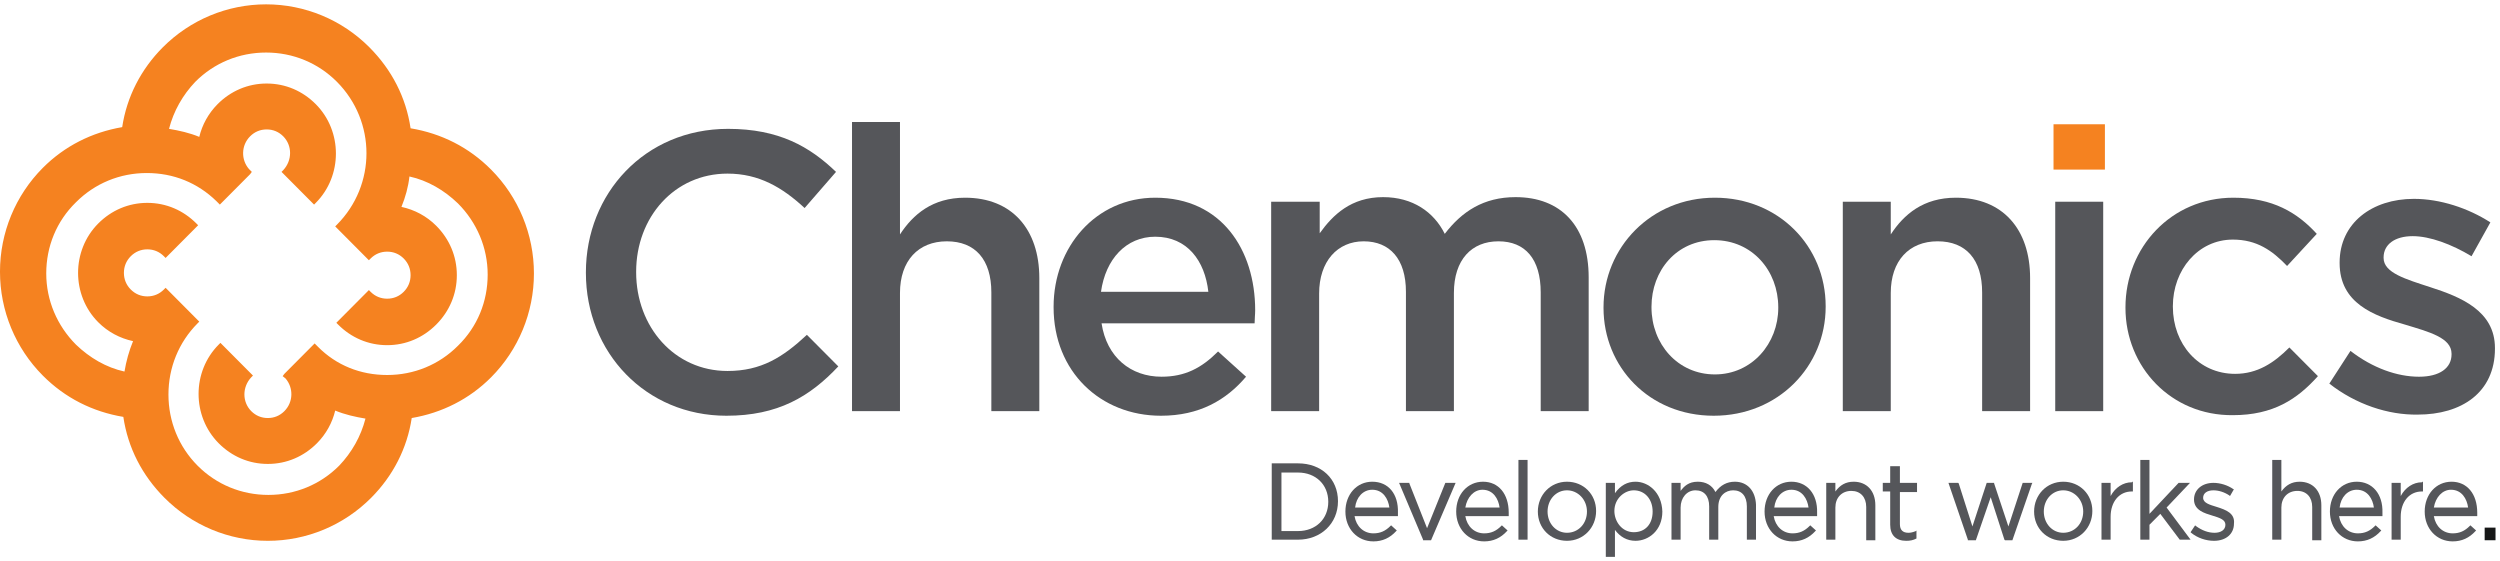
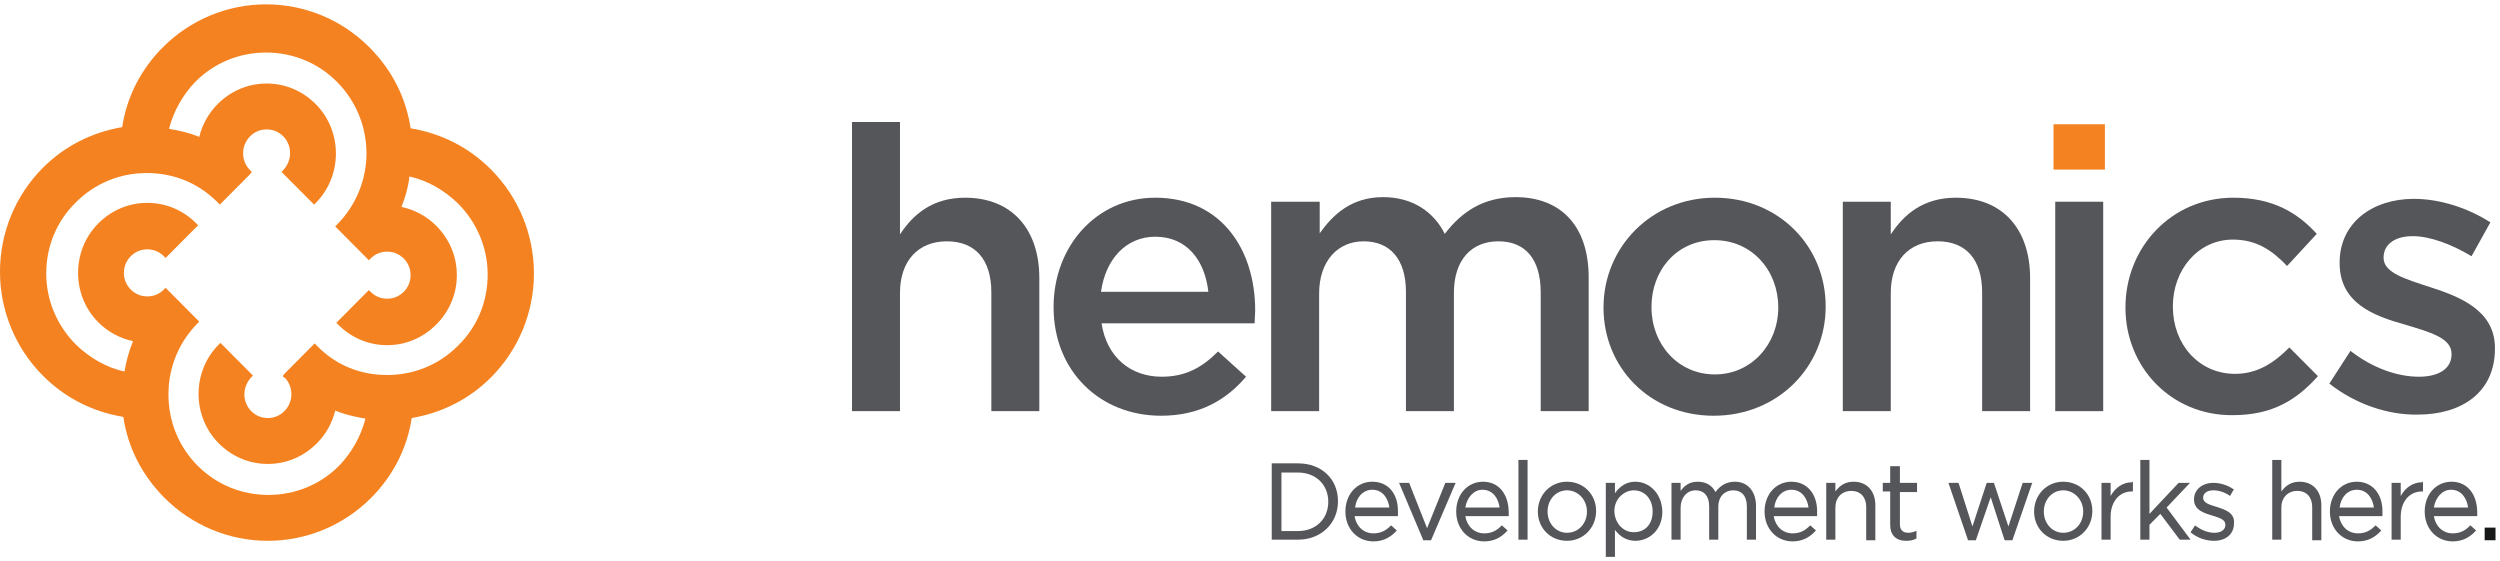
<svg xmlns="http://www.w3.org/2000/svg" width="245" height="55" viewBox="0 0 245 55" fill="none">
  <path d="M48.128 16.62C45.945 14.427 43.259 13.078 40.237 12.572C39.789 9.535 38.39 6.836 36.208 4.643C33.521 1.944 29.884 0.426 26.078 0.426C22.273 0.426 18.635 1.944 15.949 4.643C13.822 6.78 12.423 9.479 11.975 12.459C9.009 12.965 6.323 14.315 4.196 16.451C1.51 19.15 -0.001 22.805 -0.001 26.629C-0.001 30.452 1.51 34.107 4.196 36.806C6.379 38.999 9.065 40.348 12.087 40.855C12.535 43.891 13.934 46.59 16.116 48.783C18.803 51.482 22.44 53 26.246 53C30.052 53 33.689 51.482 36.375 48.783C38.502 46.646 39.901 43.947 40.349 40.967C43.315 40.461 46.001 39.111 48.128 36.975C50.814 34.276 52.325 30.621 52.325 26.797C52.325 22.974 50.814 19.319 48.128 16.62ZM27.981 37.087C28.764 37.987 28.764 39.392 27.869 40.292C27.421 40.742 26.861 40.967 26.246 40.967C25.63 40.967 25.071 40.742 24.623 40.292C23.728 39.392 23.728 37.931 24.623 36.975L24.791 36.806L21.601 33.601L21.433 33.77C18.803 36.412 18.803 40.798 21.433 43.441C22.72 44.734 24.399 45.465 26.246 45.465C28.093 45.465 29.772 44.734 31.059 43.441C31.954 42.541 32.57 41.417 32.85 40.236C33.801 40.63 34.808 40.855 35.816 41.023C35.368 42.766 34.473 44.341 33.241 45.634C31.395 47.489 28.932 48.502 26.302 48.502C23.672 48.502 21.209 47.489 19.362 45.634C17.516 43.778 16.508 41.304 16.508 38.662C16.508 36.019 17.516 33.545 19.362 31.689L19.53 31.521L16.228 28.203L16.061 28.372C15.613 28.822 15.053 29.047 14.438 29.047C13.822 29.047 13.262 28.822 12.815 28.372C12.367 27.922 12.143 27.36 12.143 26.741C12.143 26.123 12.367 25.56 12.815 25.11C13.262 24.661 13.822 24.436 14.438 24.436C15.053 24.436 15.613 24.661 16.061 25.11L16.228 25.279L19.418 22.074L19.25 21.905C17.963 20.612 16.284 19.881 14.438 19.881C12.591 19.881 10.912 20.612 9.625 21.905C6.994 24.548 6.994 28.934 9.625 31.577C10.576 32.533 11.751 33.151 13.039 33.432C12.647 34.388 12.367 35.4 12.199 36.412C10.408 36.019 8.785 35.063 7.442 33.77C5.595 31.914 4.532 29.44 4.532 26.797C4.532 24.155 5.539 21.681 7.442 19.825C9.289 17.97 11.751 16.957 14.382 16.957C17.012 16.957 19.362 17.913 21.209 19.713C21.265 19.769 21.545 20.05 21.545 20.05L24.511 17.07L24.679 16.845L24.399 16.564C23.616 15.664 23.616 14.258 24.511 13.359C24.959 12.909 25.518 12.684 26.134 12.684C26.75 12.684 27.309 12.909 27.757 13.359C28.652 14.258 28.652 15.72 27.757 16.676L27.589 16.845L30.779 20.05L30.947 19.881C33.577 17.239 33.577 12.853 30.947 10.21C29.66 8.917 27.981 8.186 26.134 8.186C24.287 8.186 22.608 8.917 21.321 10.21C20.426 11.11 19.81 12.234 19.53 13.415C18.579 13.021 17.572 12.796 16.564 12.628C17.012 10.885 17.907 9.31 19.139 8.017C20.985 6.162 23.448 5.149 26.078 5.149C28.708 5.149 31.171 6.162 33.018 8.017C36.879 11.897 36.879 18.138 33.018 22.018L32.85 22.187L36.151 25.504L36.319 25.335C36.767 24.886 37.327 24.661 37.942 24.661C38.558 24.661 39.118 24.886 39.565 25.335C40.013 25.785 40.237 26.348 40.237 26.966C40.237 27.585 40.013 28.147 39.565 28.597C39.118 29.047 38.558 29.271 37.942 29.271C37.327 29.271 36.767 29.047 36.319 28.597L36.151 28.428L32.962 31.633L33.13 31.802C34.417 33.095 36.096 33.826 37.942 33.826C39.789 33.826 41.468 33.095 42.755 31.802C44.042 30.509 44.77 28.822 44.77 26.966C44.77 25.11 44.042 23.424 42.755 22.13C41.804 21.174 40.629 20.556 39.342 20.275C39.733 19.319 40.013 18.307 40.125 17.295C41.916 17.688 43.539 18.644 44.882 19.938C46.729 21.793 47.792 24.267 47.792 26.91C47.792 29.553 46.785 32.027 44.882 33.882C43.035 35.738 40.573 36.75 37.942 36.75C35.312 36.75 32.962 35.794 31.171 33.995C31.115 33.938 30.835 33.657 30.835 33.657L27.869 36.637L27.701 36.862L27.981 37.087Z" fill="#F58220" />
-   <path d="M57.418 26.741V26.685C57.418 18.982 63.182 12.628 71.353 12.628C76.334 12.628 79.356 14.371 81.93 16.845L78.852 20.387C76.669 18.363 74.375 17.014 71.297 17.014C66.092 17.014 62.343 21.287 62.343 26.629V26.685C62.343 32.027 66.092 36.356 71.297 36.356C74.599 36.356 76.725 35.007 79.076 32.814L82.154 35.907C79.356 38.887 76.222 40.742 71.185 40.742C63.294 40.742 57.418 34.557 57.418 26.741Z" fill="#55565A" />
  <path d="M83.497 11.953H88.198V22.974C89.485 21.006 91.388 19.375 94.578 19.375C99.167 19.375 101.853 22.468 101.853 27.247V40.292H97.152V28.653C97.152 25.448 95.585 23.649 92.787 23.649C89.989 23.649 88.198 25.56 88.198 28.709V40.292H83.497V11.953Z" fill="#55565A" />
  <path d="M103.252 30.115V30.058C103.252 24.211 107.394 19.375 113.214 19.375C119.706 19.375 123.007 24.492 123.007 30.396C123.007 30.846 122.951 31.239 122.951 31.689H107.953C108.457 35.007 110.807 36.918 113.829 36.918C116.124 36.918 117.747 36.075 119.37 34.444L122.112 36.918C120.153 39.224 117.523 40.742 113.773 40.742C107.841 40.742 103.252 36.412 103.252 30.115ZM118.418 28.596C118.083 25.56 116.348 23.198 113.214 23.198C110.36 23.198 108.345 25.391 107.897 28.596H118.418Z" fill="#55565A" />
  <path d="M124.574 19.769H129.331V22.862C130.618 21.062 132.409 19.319 135.543 19.319C138.453 19.319 140.524 20.781 141.587 22.918C143.266 20.725 145.393 19.319 148.527 19.319C152.948 19.319 155.69 22.131 155.69 27.191V40.292H150.989V28.653C150.989 25.392 149.478 23.649 146.848 23.649C144.218 23.649 142.483 25.448 142.483 28.709V40.292H137.782V28.597C137.782 25.392 136.215 23.649 133.64 23.649C131.066 23.649 129.275 25.617 129.275 28.766V40.292H124.574V19.769Z" fill="#55565A" />
  <path d="M157.145 30.171V30.115C157.145 24.267 161.79 19.375 168.058 19.375C174.326 19.375 178.915 24.154 178.915 30.002V30.058C178.915 35.906 174.27 40.742 167.946 40.742C161.622 40.742 157.145 35.962 157.145 30.171ZM174.27 30.171V30.115C174.27 26.516 171.696 23.536 168.002 23.536C164.309 23.536 161.846 26.516 161.846 30.058V30.115C161.846 33.713 164.421 36.693 168.058 36.693C171.696 36.693 174.27 33.657 174.27 30.171Z" fill="#55565A" />
  <path d="M180.594 19.769H185.295V22.974C186.582 21.006 188.485 19.375 191.675 19.375C196.264 19.375 198.95 22.468 198.95 27.247V40.292H194.249V28.653C194.249 25.448 192.682 23.648 189.884 23.648C187.086 23.648 185.295 25.56 185.295 28.709V40.292H180.594V19.769Z" fill="#55565A" />
  <path d="M206.114 19.769H201.413V40.292H206.114V19.769Z" fill="#55565A" />
  <path d="M208.296 30.171V30.115C208.296 24.267 212.773 19.375 218.873 19.375C222.735 19.375 225.141 20.837 227.044 22.917L224.134 26.066C222.679 24.548 221.168 23.48 218.817 23.48C215.404 23.48 212.941 26.46 212.941 30.002V30.058C212.941 33.713 215.46 36.637 219.041 36.637C221.224 36.637 222.847 35.569 224.358 34.051L227.156 36.862C225.141 39.111 222.791 40.686 218.817 40.686C212.773 40.742 208.296 35.962 208.296 30.171Z" fill="#55565A" />
  <path d="M228.275 37.593L230.346 34.388C232.528 36.075 234.935 36.919 237.062 36.919C239.076 36.919 240.252 36.075 240.252 34.726V34.669C240.252 33.095 238.069 32.533 235.662 31.802C232.64 30.958 229.283 29.721 229.283 25.785V25.729C229.283 21.849 232.473 19.488 236.558 19.488C239.132 19.488 241.874 20.387 244.057 21.793L242.21 25.111C240.252 23.93 238.125 23.143 236.446 23.143C234.655 23.143 233.592 23.986 233.592 25.223V25.279C233.592 26.741 235.774 27.36 238.181 28.147C241.147 29.103 244.505 30.452 244.505 34.107V34.163C244.505 38.493 241.203 40.63 236.95 40.63C234.04 40.686 230.85 39.617 228.275 37.593Z" fill="#55565A" />
  <path d="M206.281 12.178H201.245V16.62H206.281V12.178Z" fill="#F58220" />
  <path d="M127.205 45.409H124.63V52.888H127.205C129.443 52.888 131.122 51.313 131.122 49.12C131.122 46.927 129.499 45.409 127.205 45.409ZM127.205 52.044H125.582V46.309H127.205C128.939 46.309 130.171 47.49 130.171 49.176C130.171 50.863 128.939 52.044 127.205 52.044Z" fill="#55565A" />
  <path d="M134.48 47.208C132.969 47.208 131.85 48.445 131.85 50.132C131.85 51.819 133.025 53.056 134.592 53.056C135.487 53.056 136.215 52.718 136.83 52.044L136.886 51.987L136.327 51.481L136.271 51.538C135.767 52.044 135.263 52.269 134.592 52.269C133.64 52.269 132.913 51.594 132.745 50.582H136.998V50.244C137.054 48.389 136.047 47.208 134.48 47.208ZM134.48 47.995C135.543 47.995 136.047 48.895 136.159 49.738H132.801C132.913 48.726 133.584 47.995 134.48 47.995Z" fill="#55565A" />
  <path d="M139.852 51.763L138.118 47.377V47.321H137.11L139.461 52.887V52.944H140.244L142.651 47.321H141.643L139.852 51.763Z" fill="#55565A" />
  <path d="M145.337 47.208C143.826 47.208 142.707 48.445 142.707 50.132C142.707 51.819 143.882 53.056 145.449 53.056C146.344 53.056 147.072 52.718 147.687 52.044L147.743 51.987L147.184 51.481L147.128 51.538C146.624 52.044 146.12 52.269 145.449 52.269C144.498 52.269 143.77 51.594 143.602 50.582H147.855V50.244C147.855 48.389 146.848 47.208 145.337 47.208ZM145.281 47.995C146.344 47.995 146.848 48.895 146.96 49.738H143.602C143.77 48.726 144.442 47.995 145.281 47.995Z" fill="#55565A" />
  <path d="M149.702 45.072H148.807V52.888H149.702V45.072Z" fill="#55565A" />
  <path d="M153.564 47.208C151.941 47.208 150.709 48.501 150.709 50.132C150.709 51.763 151.941 52.999 153.564 52.999C155.187 52.999 156.418 51.706 156.418 50.076C156.418 48.445 155.187 47.208 153.564 47.208ZM153.564 52.212C152.5 52.212 151.661 51.313 151.661 50.132C151.661 48.951 152.5 48.051 153.564 48.051C154.627 48.051 155.522 48.951 155.522 50.132C155.522 51.313 154.683 52.212 153.564 52.212Z" fill="#55565A" />
  <path d="M160.279 47.208C159.496 47.208 158.824 47.545 158.265 48.333V47.321H157.369V54.574H158.265V51.931C158.768 52.606 159.44 52.999 160.279 52.999C161.566 52.999 162.91 51.987 162.91 50.132C162.854 48.22 161.51 47.208 160.279 47.208ZM160.111 48.051C161.175 48.051 161.958 48.895 161.958 50.132C161.958 51.369 161.231 52.156 160.111 52.156C158.936 52.156 158.209 51.088 158.209 50.076C158.209 48.839 159.216 48.051 160.111 48.051Z" fill="#55565A" />
  <path d="M170.017 47.208C169.234 47.208 168.618 47.545 168.114 48.22C167.778 47.545 167.163 47.208 166.379 47.208C165.484 47.208 165.036 47.658 164.7 48.108V47.321H163.805V52.887H164.7V49.738C164.7 48.782 165.316 48.051 166.156 48.051C166.995 48.051 167.499 48.614 167.499 49.626V52.887H168.394V49.682C168.394 48.557 169.122 48.051 169.849 48.051C170.689 48.051 171.192 48.614 171.192 49.626V52.887H172.088V49.457C172.032 48.108 171.248 47.208 170.017 47.208Z" fill="#55565A" />
  <path d="M175.557 47.208C174.046 47.208 172.927 48.445 172.927 50.132C172.927 51.819 174.102 53.056 175.669 53.056C176.565 53.056 177.292 52.718 177.908 52.044L177.964 51.987L177.404 51.481L177.348 51.538C176.845 52.044 176.341 52.269 175.669 52.269C174.718 52.269 173.99 51.594 173.823 50.582H178.076V50.244C178.132 48.389 177.068 47.208 175.557 47.208ZM175.557 47.995C176.621 47.995 177.124 48.895 177.236 49.738H173.879C173.99 48.726 174.662 47.995 175.557 47.995Z" fill="#55565A" />
  <path d="M181.657 47.208C180.874 47.208 180.314 47.545 179.867 48.164V47.321H178.971V52.887H179.867V49.738C179.867 48.782 180.482 48.108 181.434 48.108C182.329 48.108 182.889 48.726 182.889 49.682V52.943H183.784V49.513C183.784 48.108 182.945 47.208 181.657 47.208Z" fill="#55565A" />
  <path d="M186.191 45.69H185.239V47.321H184.512V48.164H185.239V51.426C185.239 52.438 185.799 53 186.806 53C187.198 53 187.478 52.944 187.813 52.775V51.988L187.757 52.044C187.478 52.157 187.254 52.213 187.03 52.213C186.47 52.213 186.191 51.932 186.191 51.37V48.221H187.869V47.321H186.191V45.69Z" fill="#55565A" />
  <path d="M196.824 51.594L195.424 47.377V47.321H194.697L193.298 51.594L191.955 47.377L191.899 47.321H190.947L192.85 52.887V52.944H193.634L195.089 48.727L196.432 52.887L196.488 52.944H197.215L199.118 47.433L199.174 47.321H198.223L196.824 51.594Z" fill="#55565A" />
  <path d="M202.196 47.208C200.573 47.208 199.342 48.501 199.342 50.132C199.342 51.763 200.573 52.999 202.196 52.999C203.819 52.999 205.05 51.706 205.05 50.076C205.05 48.445 203.819 47.208 202.196 47.208ZM202.196 52.212C201.133 52.212 200.293 51.313 200.293 50.132C200.293 48.951 201.133 48.051 202.196 48.051C203.259 48.051 204.155 48.951 204.155 50.132C204.155 51.313 203.315 52.212 202.196 52.212Z" fill="#55565A" />
  <path d="M208.912 47.264C208.072 47.264 207.289 47.77 206.841 48.614V47.321H205.946V52.887H206.841V50.638C206.841 49.176 207.681 48.164 208.912 48.164H209.024V47.208H208.968C208.968 47.245 208.949 47.264 208.912 47.264Z" fill="#55565A" />
  <path d="M214.62 47.321H213.501L210.647 50.357V45.072H209.751V52.888H210.647V51.426L211.71 50.357L213.613 52.888H214.676L212.326 49.739L214.62 47.321Z" fill="#55565A" />
  <path d="M217.251 49.682C216.523 49.458 215.907 49.289 215.907 48.783C215.907 48.333 216.299 48.052 216.915 48.052C217.418 48.052 217.978 48.221 218.482 48.558L218.538 48.614L218.929 47.939H218.873C218.314 47.546 217.586 47.321 216.915 47.321C215.795 47.321 215.012 47.995 215.012 48.951C215.012 50.02 216.075 50.301 216.803 50.526C217.53 50.751 218.09 50.919 218.09 51.425C218.09 51.931 217.642 52.213 217.027 52.213C216.411 52.213 215.795 51.988 215.18 51.538L215.124 51.482L214.676 52.156L214.732 52.213C215.348 52.719 216.187 53 216.971 53C218.146 53 218.929 52.325 218.929 51.313C219.041 50.301 218.146 49.964 217.251 49.682Z" fill="#55565A" />
  <path d="M225.365 47.209C224.582 47.209 224.022 47.546 223.574 48.164V45.072H222.679V52.888H223.574V49.739C223.574 48.783 224.19 48.108 225.141 48.108C226.037 48.108 226.596 48.727 226.596 49.682V52.944H227.492V49.514C227.492 48.108 226.652 47.209 225.365 47.209Z" fill="#55565A" />
  <path d="M230.962 47.208C229.451 47.208 228.331 48.445 228.331 50.132C228.331 51.819 229.507 53.056 231.074 53.056C231.969 53.056 232.696 52.718 233.312 52.044L233.368 51.987L232.808 51.481L232.752 51.538C232.249 52.044 231.745 52.269 231.074 52.269C230.122 52.269 229.395 51.594 229.227 50.582H233.48V50.244C233.536 48.389 232.473 47.208 230.962 47.208ZM230.962 47.995C232.025 47.995 232.529 48.895 232.641 49.738H229.283C229.395 48.726 230.066 47.995 230.962 47.995Z" fill="#55565A" />
  <path d="M237.341 47.264C236.502 47.264 235.719 47.77 235.271 48.614V47.321H234.375V52.887H235.271V50.638C235.271 49.176 236.11 48.164 237.341 48.164H237.453V47.208H237.397C237.397 47.264 237.341 47.264 237.341 47.264Z" fill="#55565A" />
  <path d="M240.252 47.208C238.74 47.208 237.621 48.445 237.621 50.132C237.621 51.819 238.796 53.056 240.363 53.056C241.259 53.056 241.986 52.718 242.602 52.044L242.658 51.987L242.098 51.481L242.042 51.538C241.539 52.044 241.035 52.269 240.363 52.269C239.412 52.269 238.685 51.594 238.517 50.582H242.77V50.244C242.77 48.389 241.763 47.208 240.252 47.208ZM240.196 47.995C241.259 47.995 241.763 48.895 241.874 49.738H238.517C238.685 48.726 239.356 47.995 240.196 47.995Z" fill="#55565A" />
  <path d="M244.561 51.706H243.497V52.944H244.561V51.706Z" fill="#161717" />
</svg>